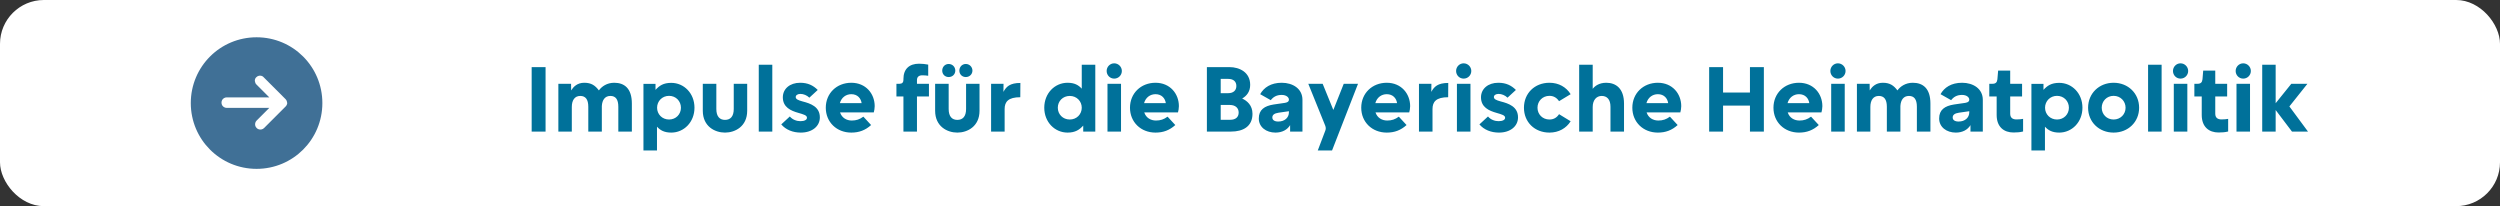
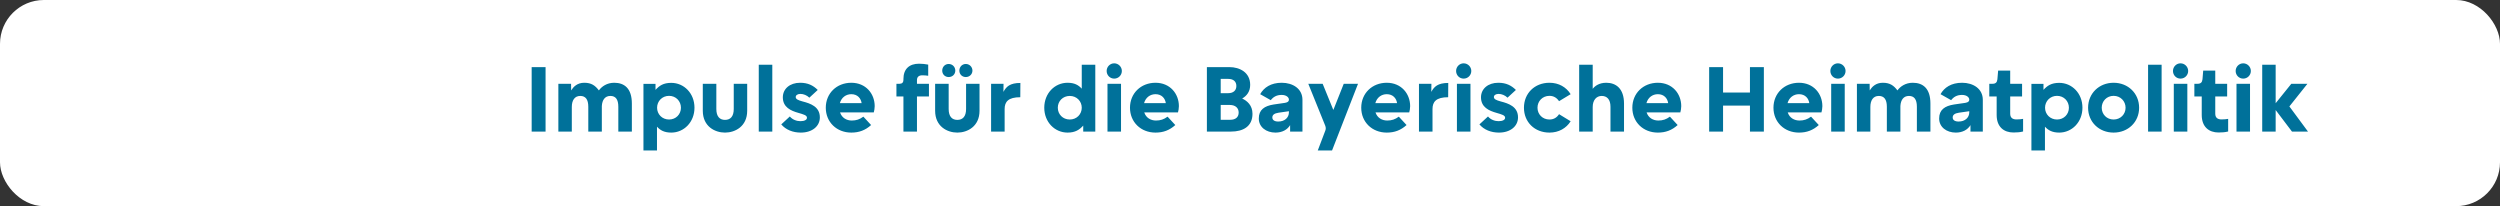
<svg xmlns="http://www.w3.org/2000/svg" width="1140" height="94" viewBox="0 0 1140 94" fill="none">
  <rect x="0" y="0" width="1140" height="94" fill="#333333" stroke="none" />
  <rect width="1140" height="94" rx="20" fill="white" />
-   <path d="M131 46.8C131 47.4 130.7 48.1 130.3 48.5L120.4 58.4C119.8 59 118.9 59.2 118.1 59C117.3 58.8 116.6 58.1 116.4 57.3C116.2 56.5 116.4 55.6 117 55L122.8 49.2H103.4C102.5 49.2 101.7 48.7 101.3 48C100.9 47.3 100.9 46.3 101.3 45.6C101.7 44.9 102.5 44.4 103.4 44.4H122.8L117 38.6C116.5 38.2 116.3 37.5 116.2 36.9C116.2 36.2 116.4 35.6 116.9 35.2C117.4 34.7 118 34.5 118.6 34.5C119.3 34.5 119.9 34.8 120.3 35.3L130.2 45.2C130.7 45.7 130.9 46.3 130.9 46.9C131 46.7 131 46.7 131 46.8ZM147 47C147 30.4 133.6 17 117 17C100.4 17 87 30.4 87 47C87 63.6 100.4 77 117 77C133.6 77 147 63.6 147 47Z" fill="#407096" />
  <path d="M248.779 60H242.437V30.6H248.779V60ZM260.744 60H254.612V38.202H260.408L260.45 41.226C261.458 39.63 263.18 37.74 266.414 37.74C269.648 37.74 271.37 38.958 273.092 41.226C274.394 39.42 276.788 37.74 280.064 37.74C284.726 37.74 288.128 40.302 288.128 47.232V60H281.954V48.66C281.954 45.342 280.736 43.746 278.342 43.746C275.906 43.746 274.604 45.51 274.436 48.366V60H268.262V48.66C268.262 45.342 267.002 43.746 264.608 43.746C262.046 43.746 260.744 45.72 260.744 48.786V60ZM293.413 68.61V38.244H298.915V40.974C300.637 39.084 302.485 37.782 306.097 37.782C311.893 37.782 316.681 42.528 316.681 49.122C316.681 55.674 311.893 60.462 306.097 60.462C302.863 60.462 301.057 59.37 299.587 57.774V68.61H293.413ZM305.089 54.498C308.239 54.498 310.507 52.104 310.507 49.122C310.507 46.14 308.239 43.704 305.089 43.704C301.939 43.704 299.629 46.14 299.629 49.122C299.629 52.104 301.939 54.498 305.089 54.498ZM330.598 60.462C326.02 60.462 320.476 57.69 320.476 50.508V38.202H326.65V49.71C326.65 53.154 328.204 54.666 330.598 54.666C333.034 54.666 334.588 53.154 334.588 49.71V38.202H340.72V50.508C340.72 57.69 335.176 60.462 330.598 60.462ZM352.169 60H345.995V29.508H352.169V60ZM362.849 44.25C362.849 45.174 363.815 45.678 365.999 46.266C369.569 47.19 373.853 48.618 373.853 53.532C373.853 57.564 370.367 60.462 365.159 60.462C361.589 60.462 358.355 59.202 356.255 56.724L360.161 53.112C361.421 54.624 363.353 55.254 364.991 55.254C366.881 55.254 367.973 54.624 367.973 53.7C367.973 52.566 366.503 52.188 364.067 51.474C360.623 50.508 356.969 48.912 356.969 44.376C356.969 40.512 360.161 37.74 364.865 37.74C368.393 37.74 370.829 38.958 372.887 41.016L369.065 44.544C367.973 43.452 366.377 42.822 364.991 42.822C363.731 42.822 362.849 43.41 362.849 44.25ZM398.86 48.408C398.86 49.416 398.65 50.508 398.44 51.264H383.068C383.866 53.742 386.05 54.96 388.402 54.96C390.418 54.96 392.014 54.456 393.694 53.196L397.222 57.018C394.576 59.412 391.72 60.462 388.192 60.462C381.514 60.462 376.558 55.674 376.558 49.122C376.558 42.528 381.556 37.74 388.192 37.74C394.828 37.74 398.86 42.738 398.86 48.408ZM382.984 47.022H392.896C392.602 44.922 391.09 42.948 388.192 42.948C385.756 42.948 383.698 44.46 382.984 47.022ZM408.772 38.202H410.242C411.334 38.202 411.964 37.572 411.964 36.48V36.018C411.964 31.482 414.61 29.046 419.104 29.046C420.448 29.046 422.044 29.214 423.262 29.466V34.548C422.296 34.422 421.624 34.338 420.574 34.338C418.978 34.338 418.138 35.094 418.138 36.522V38.202H423.598V43.998H418.138V60H411.964V43.998H408.772V38.202ZM429.653 32.196C429.653 30.516 430.913 29.172 432.593 29.172C434.315 29.172 435.617 30.516 435.617 32.196C435.617 33.876 434.315 35.136 432.593 35.136C430.913 35.136 429.653 33.876 429.653 32.196ZM437.465 32.196C437.465 30.516 438.725 29.172 440.405 29.172C442.085 29.172 443.429 30.516 443.429 32.196C443.429 33.876 442.085 35.136 440.405 35.136C438.725 35.136 437.465 33.876 437.465 32.196ZM436.541 60.462C431.963 60.462 426.419 57.69 426.419 50.508V38.202H432.593V49.71C432.593 53.154 434.147 54.666 436.541 54.666C438.977 54.666 440.531 53.154 440.531 49.71V38.202H446.663V50.508C446.663 57.69 441.119 60.462 436.541 60.462ZM458.112 60H451.938V38.202H457.608L457.566 41.898C458.826 39.546 460.506 37.824 465.294 37.824L465.252 44.334C459.792 44.334 458.112 46.392 458.112 49.71V60ZM499.453 29.508V60H493.951V57.27C492.271 59.118 490.381 60.462 486.811 60.462C480.973 60.462 476.185 55.674 476.185 49.122C476.185 42.528 480.973 37.74 486.811 37.74C490.003 37.74 491.809 38.832 493.279 40.428V29.508H499.453ZM487.819 43.746C484.627 43.746 482.359 46.14 482.359 49.122C482.359 52.104 484.627 54.498 487.819 54.498C490.969 54.498 493.279 52.104 493.279 49.122C493.279 46.14 490.969 43.746 487.819 43.746ZM504.634 32.364C504.634 30.474 506.146 28.878 508.078 28.878C510.01 28.878 511.564 30.474 511.564 32.364C511.564 34.296 510.01 35.85 508.078 35.85C506.146 35.85 504.634 34.296 504.634 32.364ZM511.186 60H505.012V38.202H511.186V60ZM537.575 48.408C537.575 49.416 537.365 50.508 537.155 51.264H521.783C522.581 53.742 524.765 54.96 527.117 54.96C529.133 54.96 530.729 54.456 532.409 53.196L535.937 57.018C533.291 59.412 530.435 60.462 526.907 60.462C520.229 60.462 515.273 55.674 515.273 49.122C515.273 42.528 520.271 37.74 526.907 37.74C533.543 37.74 537.575 42.738 537.575 48.408ZM521.699 47.022H531.611C531.317 44.922 529.805 42.948 526.907 42.948C524.471 42.948 522.413 44.46 521.699 47.022ZM561.346 60H550.342V30.6H560.59C565.336 30.6 570.082 33.036 570.082 38.706C570.082 41.856 568.402 43.788 566.428 44.922C568.654 45.972 571.132 47.988 571.132 51.894C571.132 57.732 566.764 60 561.346 60ZM556.642 35.976V42.486H560.086C562.354 42.486 563.782 41.268 563.782 39.21C563.782 37.11 562.354 35.976 560.086 35.976H556.642ZM556.642 47.862V54.624H560.968C563.446 54.624 564.832 53.406 564.832 51.306C564.832 49.206 563.278 47.862 560.842 47.862H556.642ZM587.745 45.426C587.745 44.418 586.611 43.284 584.427 43.284C582.117 43.284 580.605 44.208 579.471 45.678L574.641 42.948C576.321 39.924 579.513 37.74 584.469 37.74C589.551 37.74 593.919 40.47 593.919 45.51V60H588.291V57.06C587.031 59.16 584.679 60.462 581.613 60.462C577.413 60.462 574.011 57.984 574.011 54.036C574.011 50.046 576.573 48.324 580.773 47.652L585.981 46.896C587.367 46.644 587.745 46.14 587.745 45.426ZM587.745 51.222V50.718L583.041 51.39C581.025 51.684 580.185 52.44 580.185 53.574C580.185 54.75 581.193 55.422 582.873 55.422C585.855 55.422 587.745 53.616 587.745 51.222ZM604.307 57.312L596.579 38.202H603.131L607.961 50.046H608.045L612.749 38.202H619.259L607.415 68.61H600.905L604.349 59.538C604.643 58.782 604.601 58.11 604.307 57.312ZM643.026 48.408C643.026 49.416 642.816 50.508 642.606 51.264H627.234C628.032 53.742 630.216 54.96 632.568 54.96C634.584 54.96 636.18 54.456 637.86 53.196L641.388 57.018C638.742 59.412 635.886 60.462 632.358 60.462C625.68 60.462 620.724 55.674 620.724 49.122C620.724 42.528 625.722 37.74 632.358 37.74C638.994 37.74 643.026 42.738 643.026 48.408ZM627.15 47.022H637.062C636.768 44.922 635.256 42.948 632.358 42.948C629.922 42.948 627.864 44.46 627.15 47.022ZM653.223 60H647.049V38.202H652.719L652.677 41.898C653.937 39.546 655.617 37.824 660.405 37.824L660.363 44.334C654.903 44.334 653.223 46.392 653.223 49.71V60ZM663.98 32.364C663.98 30.474 665.492 28.878 667.424 28.878C669.356 28.878 670.91 30.474 670.91 32.364C670.91 34.296 669.356 35.85 667.424 35.85C665.492 35.85 663.98 34.296 663.98 32.364ZM670.532 60H664.358V38.202H670.532V60ZM681.212 44.25C681.212 45.174 682.178 45.678 684.362 46.266C687.932 47.19 692.216 48.618 692.216 53.532C692.216 57.564 688.73 60.462 683.522 60.462C679.952 60.462 676.718 59.202 674.618 56.724L678.524 53.112C679.784 54.624 681.716 55.254 683.354 55.254C685.244 55.254 686.336 54.624 686.336 53.7C686.336 52.566 684.866 52.188 682.43 51.474C678.986 50.508 675.332 48.912 675.332 44.376C675.332 40.512 678.524 37.74 683.228 37.74C686.756 37.74 689.192 38.958 691.25 41.016L687.428 44.544C686.336 43.452 684.74 42.822 683.354 42.822C682.094 42.822 681.212 43.41 681.212 44.25ZM710.923 52.062L716.215 55.296C714.199 58.488 710.797 60.462 706.555 60.462C699.793 60.462 694.921 55.674 694.921 49.122C694.921 42.57 699.793 37.74 706.555 37.74C710.797 37.74 714.199 39.714 716.215 42.948L710.923 46.14C709.957 44.67 708.529 43.704 706.555 43.704C703.363 43.704 701.095 46.14 701.095 49.122C701.095 52.104 703.363 54.498 706.555 54.498C708.529 54.498 709.957 53.574 710.923 52.062ZM726.272 60H720.098V29.508H726.272V40.512C727.238 39.252 729.17 37.74 732.446 37.74C736.856 37.74 740.552 40.344 740.552 47.232V60H734.378V48.66C734.378 45.342 732.782 43.746 730.388 43.746C727.91 43.746 726.272 45.72 726.272 48.786V60ZM766.647 48.408C766.647 49.416 766.437 50.508 766.227 51.264H750.855C751.653 53.742 753.837 54.96 756.189 54.96C758.205 54.96 759.801 54.456 761.481 53.196L765.009 57.018C762.363 59.412 759.507 60.462 755.979 60.462C749.301 60.462 744.345 55.674 744.345 49.122C744.345 42.528 749.343 37.74 755.979 37.74C762.615 37.74 766.647 42.738 766.647 48.408ZM750.771 47.022H760.683C760.389 44.922 758.877 42.948 755.979 42.948C753.543 42.948 751.485 44.46 750.771 47.022ZM785.715 60H779.373V30.6H785.715V42.192H797.979V30.6H804.321V60H797.979V48.156H785.715V60ZM831 48.408C831 49.416 830.79 50.508 830.58 51.264H815.208C816.006 53.742 818.19 54.96 820.542 54.96C822.558 54.96 824.154 54.456 825.834 53.196L829.362 57.018C826.716 59.412 823.86 60.462 820.332 60.462C813.654 60.462 808.698 55.674 808.698 49.122C808.698 42.528 813.696 37.74 820.332 37.74C826.968 37.74 831 42.738 831 48.408ZM815.124 47.022H825.036C824.742 44.922 823.23 42.948 820.332 42.948C817.896 42.948 815.838 44.46 815.124 47.022ZM834.646 32.364C834.646 30.474 836.158 28.878 838.09 28.878C840.022 28.878 841.576 30.474 841.576 32.364C841.576 34.296 840.022 35.85 838.09 35.85C836.158 35.85 834.646 34.296 834.646 32.364ZM841.198 60H835.024V38.202H841.198V60ZM852.886 60H846.754V38.202H852.55L852.592 41.226C853.6 39.63 855.322 37.74 858.556 37.74C861.79 37.74 863.512 38.958 865.234 41.226C866.536 39.42 868.93 37.74 872.206 37.74C876.868 37.74 880.27 40.302 880.27 47.232V60H874.096V48.66C874.096 45.342 872.878 43.746 870.484 43.746C868.048 43.746 866.746 45.51 866.578 48.366V60H860.404V48.66C860.404 45.342 859.144 43.746 856.75 43.746C854.188 43.746 852.886 45.72 852.886 48.786V60ZM897.987 45.426C897.987 44.418 896.853 43.284 894.669 43.284C892.359 43.284 890.847 44.208 889.713 45.678L884.883 42.948C886.563 39.924 889.755 37.74 894.711 37.74C899.793 37.74 904.161 40.47 904.161 45.51V60H898.533V57.06C897.273 59.16 894.921 60.462 891.855 60.462C887.655 60.462 884.253 57.984 884.253 54.036C884.253 50.046 886.815 48.324 891.015 47.652L896.223 46.896C897.609 46.644 897.987 46.14 897.987 45.426ZM897.987 51.222V50.718L893.283 51.39C891.267 51.684 890.427 52.44 890.427 53.574C890.427 54.75 891.435 55.422 893.115 55.422C896.097 55.422 897.987 53.616 897.987 51.222ZM910.475 52.44V43.998H907.115V38.202H908.585C910.013 38.202 910.643 37.572 910.811 36.186L911.147 32.196H916.649V38.202H922.067V43.998H916.649V51.852C916.649 53.784 917.867 54.456 919.463 54.456C920.807 54.456 921.437 54.372 922.529 54.204V59.958C921.143 60.294 920.009 60.42 918.161 60.42C913.793 60.42 910.475 57.9 910.475 52.44ZM926.325 68.61V38.244H931.827V40.974C933.549 39.084 935.397 37.782 939.009 37.782C944.805 37.782 949.593 42.528 949.593 49.122C949.593 55.674 944.805 60.462 939.009 60.462C935.775 60.462 933.969 59.37 932.499 57.774V68.61H926.325ZM938.001 54.498C941.151 54.498 943.419 52.104 943.419 49.122C943.419 46.14 941.151 43.704 938.001 43.704C934.851 43.704 932.541 46.14 932.541 49.122C932.541 52.104 934.851 54.498 938.001 54.498ZM952.17 49.122C952.17 42.57 957.21 37.74 963.804 37.74C970.398 37.74 975.438 42.57 975.438 49.122C975.438 55.674 970.398 60.462 963.804 60.462C957.21 60.462 952.17 55.674 952.17 49.122ZM963.804 54.498C966.954 54.498 969.264 52.104 969.264 49.122C969.264 46.14 966.954 43.704 963.804 43.704C960.654 43.704 958.386 46.14 958.386 49.122C958.386 52.104 960.654 54.498 963.804 54.498ZM985.696 60H979.522V29.508H985.696V60ZM990.874 32.364C990.874 30.474 992.386 28.878 994.318 28.878C996.25 28.878 997.804 30.474 997.804 32.364C997.804 34.296 996.25 35.85 994.318 35.85C992.386 35.85 990.874 34.296 990.874 32.364ZM997.426 60H991.252V38.202H997.426V60ZM1003.99 52.44V43.998H1000.63V38.202H1002.1C1003.53 38.202 1004.16 37.572 1004.33 36.186L1004.66 32.196H1010.16V38.202H1015.58V43.998H1010.16V51.852C1010.16 53.784 1011.38 54.456 1012.98 54.456C1014.32 54.456 1014.95 54.372 1016.04 54.204V59.958C1014.66 60.294 1013.52 60.42 1011.68 60.42C1007.31 60.42 1003.99 57.9 1003.99 52.44ZM1019.46 32.364C1019.46 30.474 1020.97 28.878 1022.91 28.878C1024.84 28.878 1026.39 30.474 1026.39 32.364C1026.39 34.296 1024.84 35.85 1022.91 35.85C1020.97 35.85 1019.46 34.296 1019.46 32.364ZM1026.01 60H1019.84V38.202H1026.01V60ZM1045.14 60L1037.7 50.172V60H1031.57V29.508H1037.7V47.064L1044.84 38.202H1052.19L1043.96 48.534L1052.44 60H1045.14Z" fill="#00719A" />
</svg>